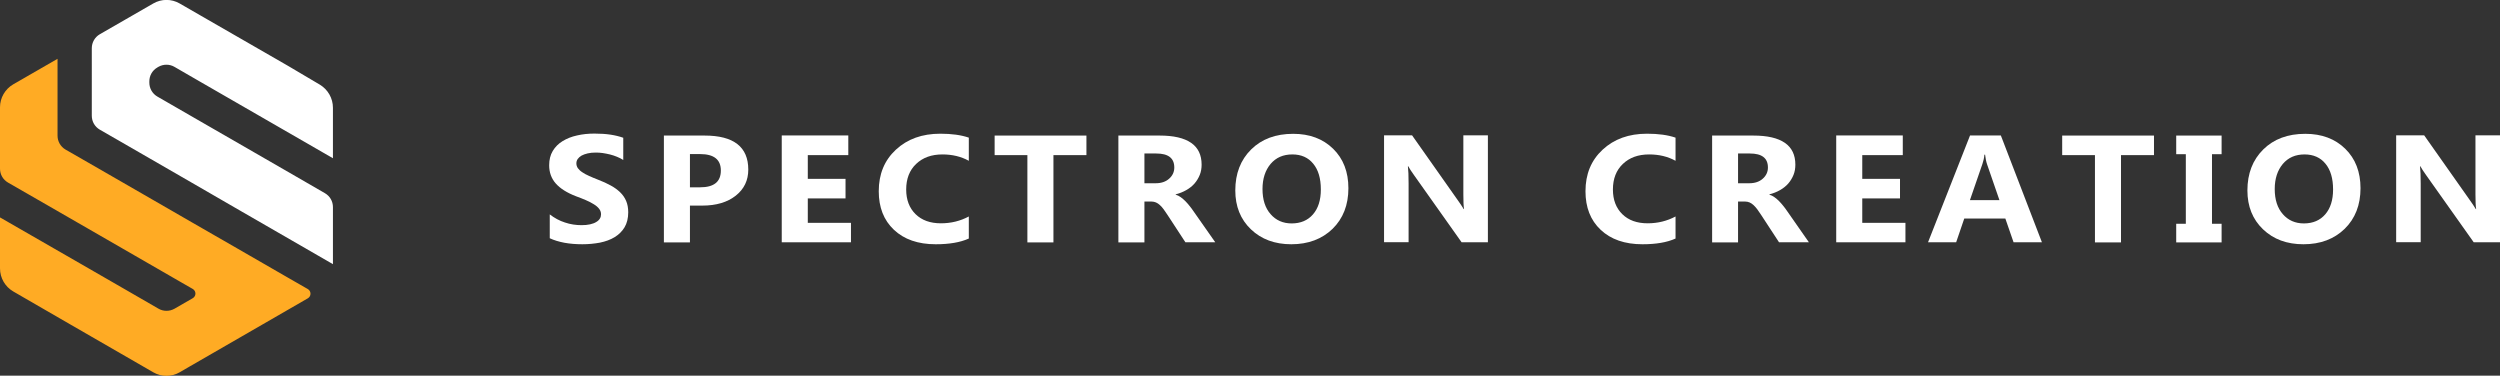
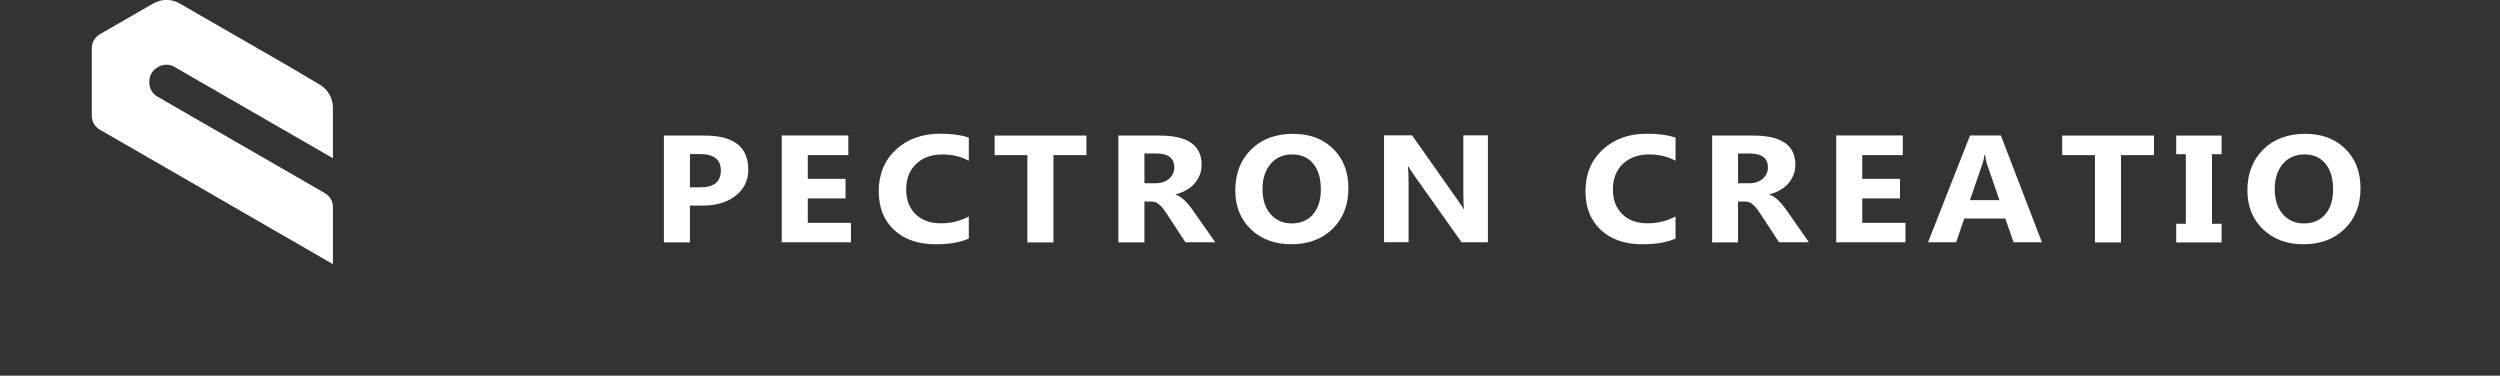
<svg xmlns="http://www.w3.org/2000/svg" version="1.1" id="Layer_1" x="0px" y="0px" viewBox="0 0 2159.6 324.5" style="enable-background:new 0 0 2159.6 324.5;" xml:space="preserve">
  <rect x="0" y="0" width="2159.6" height="324.5" fill="#333333" stroke="none" />
  <g>
-     <path style="fill:#FFAB24;" d="M265.9,249.7c3.1,1.8,3.1,6.2,0,8L208.2,291l-44.9,25.9l-8.1,4.7c-7.1,4.1-15.7,4.1-22.8,0l-27.9-16.1   l-43-24.8l-39.8-23l-10.2-5.9C4.4,247.7,0,240.1,0,231.8v-44l27.3,15.7l42.6,24.5l40.1,23.1l27,15.6c4.2,2.4,9.4,2.4,13.7,0   l15.8-9.1c3.1-1.8,3.1-6.2,0-8l-10.1-5.8l-39.9-23l-40.6-23.4l-42.9-24.7L6.9,157.7c-4.3-2.5-6.9-7-6.9-12V92.7   c0-8.2,4.4-15.8,11.5-19.9l38.2-22v66.4c0,4.9,2.6,9.5,6.9,12l28.9,16.6l38.7,22.3l41.1,23.7l39.3,22.6l44.4,25.6L265.9,249.7z" />
    <g>
      <path style="fill:#FFFFFF;" d="M287.6,93.1v43.6l-47.7-27.5l-35.4-20.4l-32.1-18.5l-21.8-12.6c-4.2-2.4-9.4-2.4-13.7,0l-1,0.6    c-4.3,2.5-6.9,7-6.9,12v1.1c0,4.9,2.6,9.5,6.9,12l31.9,18.4l46.7,26.9l41.8,24.1l24.4,14.1c4.3,2.5,6.9,7,6.9,12v49.3l-35-20.2    l-44.4-25.6l-42.9-24.8l-44.9-25.9L86.2,112c-4.3-2.5-6.9-7-6.9-12V41.6c0-4.9,2.6-9.5,6.9-12l27.8-16L132.4,3    c7.1-4.1,15.7-4.1,22.8,0l24.3,14l35.1,20.2l34.4,19.8l27.4,16.2C283.3,77.4,287.6,84.9,287.6,93.1z" />
    </g>
  </g>
  <g>
    <g>
      <g>
-         <path style="fill:#FFFFFF;" d="M474.9,205.8v-20.6c4,3.1,8.4,5.5,13.1,7c4.7,1.6,9.5,2.3,14.3,2.3c2.8,0,5.3-0.2,7.4-0.7     c2.1-0.5,3.9-1.1,5.3-2c1.4-0.8,2.5-1.8,3.2-3c0.7-1.1,1-2.4,1-3.7c0-1.8-0.6-3.4-1.7-4.8c-1.1-1.4-2.6-2.7-4.6-3.9     c-1.9-1.2-4.2-2.4-6.8-3.5c-2.6-1.1-5.5-2.3-8.6-3.4c-7.8-3-13.6-6.7-17.4-11c-3.8-4.3-5.7-9.6-5.7-15.7c0-4.8,1-8.9,3.1-12.4     c2.1-3.5,4.9-6.3,8.5-8.5c3.6-2.2,7.8-3.9,12.5-4.9c4.7-1.1,9.7-1.6,15-1.6c5.2,0,9.8,0.3,13.8,0.9c4,0.6,7.7,1.5,11.1,2.7v19.2     c-1.7-1.1-3.5-2-5.5-2.8c-2-0.8-4-1.5-6.1-2c-2.1-0.5-4.2-0.9-6.2-1.2c-2.1-0.3-4-0.4-5.9-0.4c-2.6,0-4.9,0.2-7,0.7     c-2.1,0.5-3.8,1.1-5.3,1.9c-1.4,0.8-2.5,1.8-3.3,2.9c-0.8,1.1-1.2,2.4-1.2,3.8c0,1.5,0.4,2.9,1.3,4.2c0.9,1.2,2.1,2.4,3.8,3.5     c1.6,1.1,3.6,2.2,5.9,3.2c2.3,1.1,4.9,2.1,7.9,3.3c4,1.5,7.6,3.2,10.7,4.9c3.2,1.7,5.9,3.7,8.2,5.9c2.3,2.2,4,4.7,5.2,7.5     c1.2,2.8,1.8,6.1,1.8,9.8c0,5.1-1.1,9.5-3.2,13c-2.1,3.5-5,6.3-8.6,8.5c-3.6,2.2-7.8,3.7-12.6,4.7c-4.8,0.9-9.9,1.4-15.2,1.4     c-5.5,0-10.7-0.4-15.6-1.3C482.8,208.8,478.5,207.5,474.9,205.8z" />
        <path style="fill:#FFFFFF;" d="M596,177.6v31.8h-22.5v-92.3h35.2c25.1,0,37.7,9.8,37.7,29.4c0,9.3-3.6,16.8-10.8,22.5     c-7.2,5.7-16.8,8.6-28.9,8.6H596z M596,133v28.8h8.8c12,0,17.9-4.8,17.9-14.5c0-9.5-6-14.2-17.9-14.2H596z" />
        <path style="fill:#FFFFFF;" d="M735.1,209.3h-59.8v-92.3h57.5V134h-35v20.5h32.6v16.9h-32.6v21.1h37.3V209.3z" />
        <path style="fill:#FFFFFF;" d="M836.8,206.1c-7.3,3.3-16.8,4.9-28.5,4.9c-15.3,0-27.3-4.2-36.1-12.5c-8.8-8.3-13.1-19.4-13.1-33.3     c0-14.8,4.9-26.7,14.8-35.9c9.9-9.2,22.6-13.8,38.4-13.8c9.7,0,17.9,1.1,24.6,3.4v20c-6.7-3.7-14.3-5.5-22.8-5.5     c-9.4,0-16.9,2.7-22.7,8.2c-5.7,5.4-8.6,12.8-8.6,22.1c0,8.9,2.7,16,8.1,21.3c5.4,5.3,12.7,7.9,21.9,7.9c8.8,0,16.8-2,24.1-5.9     V206.1z" />
        <path style="fill:#FFFFFF;" d="M938.4,134H910v75.4h-22.5V134h-28.3v-16.9h79.3V134z" />
        <path style="fill:#FFFFFF;" d="M1049.8,209.3H1024l-15.5-23.7c-1.2-1.8-2.3-3.4-3.3-4.8s-2.1-2.6-3.2-3.6c-1.1-1-2.2-1.8-3.4-2.3     c-1.2-0.5-2.5-0.8-3.9-0.8h-6.1v35.3h-22.5v-92.3h35.6c24.2,0,36.3,8.4,36.3,25.1c0,3.2-0.5,6.2-1.6,8.9     c-1.1,2.7-2.6,5.2-4.5,7.4c-1.9,2.2-4.3,4.1-7.1,5.7c-2.8,1.6-5.8,2.8-9.2,3.7v0.3c1.5,0.4,2.9,1.1,4.3,2.1c1.4,1,2.7,2.1,4,3.4     c1.3,1.3,2.5,2.7,3.7,4.2c1.2,1.5,2.3,2.9,3.2,4.3L1049.8,209.3z M988.6,132.6v25.7h9.7c4.8,0,8.7-1.3,11.6-3.9     c3-2.6,4.5-5.9,4.5-9.7c0-8.1-5.2-12.1-15.6-12.1H988.6z" />
-         <path style="fill:#FFFFFF;" d="M1115.5,211c-14.3,0-25.9-4.3-34.9-12.9c-9-8.6-13.5-19.8-13.5-33.6c0-14.6,4.6-26.4,13.7-35.4     c9.1-9,21.2-13.5,36.3-13.5c14.2,0,25.7,4.3,34.5,12.9c8.8,8.6,13.2,20,13.2,34.1c0,14.5-4.6,26.2-13.7,35.1     C1142,206.5,1130.1,211,1115.5,211z M1116.4,133.4c-7.9,0-14.1,2.7-18.8,8.2c-4.6,5.5-7,12.7-7,21.7c0,9.1,2.3,16.4,7,21.7     c4.6,5.3,10.7,8,18.2,8c7.7,0,13.9-2.6,18.4-7.8c4.5-5.2,6.8-12.3,6.8-21.5c0-9.6-2.2-17-6.6-22.3     C1130.1,136.1,1124.1,133.4,1116.4,133.4z" />
+         <path style="fill:#FFFFFF;" d="M1115.5,211c-14.3,0-25.9-4.3-34.9-12.9c-9-8.6-13.5-19.8-13.5-33.6c0-14.6,4.6-26.4,13.7-35.4     c9.1-9,21.2-13.5,36.3-13.5c14.2,0,25.7,4.3,34.5,12.9c8.8,8.6,13.2,20,13.2,34.1c0,14.5-4.6,26.2-13.7,35.1     C1142,206.5,1130.1,211,1115.5,211z M1116.4,133.4c-7.9,0-14.1,2.7-18.8,8.2c-4.6,5.5-7,12.7-7,21.7c0,9.1,2.3,16.4,7,21.7     c4.6,5.3,10.7,8,18.2,8c7.7,0,13.9-2.6,18.4-7.8c4.5-5.2,6.8-12.3,6.8-21.5c0-9.6-2.2-17-6.6-22.3     C1130.1,136.1,1124.1,133.4,1116.4,133.4" />
        <path style="fill:#FFFFFF;" d="M1285.3,209.3h-22.7l-41.1-58c-2.4-3.4-4.1-5.9-5-7.7h-0.3c0.4,3.3,0.6,8.2,0.6,14.9v50.7h-21.2v-92.3     h24.2l39.6,56.2c1.8,2.5,3.5,5,5,7.5h0.3c-0.4-2.1-0.6-6.4-0.6-12.7v-51h21.2V209.3z" />
        <path style="fill:#FFFFFF;" d="M1447.3,206.1c-7.3,3.3-16.8,4.9-28.5,4.9c-15.3,0-27.3-4.2-36.1-12.5c-8.8-8.3-13.1-19.4-13.1-33.3     c0-14.8,4.9-26.7,14.8-35.9c9.9-9.2,22.6-13.8,38.4-13.8c9.7,0,17.9,1.1,24.6,3.4v20c-6.7-3.7-14.3-5.5-22.8-5.5     c-9.4,0-16.9,2.7-22.7,8.2c-5.7,5.4-8.6,12.8-8.6,22.1c0,8.9,2.7,16,8.1,21.3c5.4,5.3,12.7,7.9,21.9,7.9c8.8,0,16.8-2,24.1-5.9     V206.1z" />
        <path style="fill:#FFFFFF;" d="M1562.6,209.3h-25.8l-15.5-23.7c-1.2-1.8-2.3-3.4-3.3-4.8c-1.1-1.4-2.1-2.6-3.2-3.6     c-1.1-1-2.2-1.8-3.4-2.3c-1.2-0.5-2.5-0.8-3.9-0.8h-6.1v35.3H1479v-92.3h35.6c24.2,0,36.3,8.4,36.3,25.1c0,3.2-0.5,6.2-1.6,8.9     c-1.1,2.7-2.6,5.2-4.5,7.4c-1.9,2.2-4.3,4.1-7.1,5.7c-2.8,1.6-5.8,2.8-9.2,3.7v0.3c1.5,0.4,2.9,1.1,4.3,2.1c1.4,1,2.7,2.1,4,3.4     c1.3,1.3,2.5,2.7,3.7,4.2c1.2,1.5,2.3,2.9,3.2,4.3L1562.6,209.3z M1501.4,132.6v25.7h9.7c4.8,0,8.7-1.3,11.6-3.9     c3-2.6,4.5-5.9,4.5-9.7c0-8.1-5.2-12.1-15.6-12.1H1501.4z" />
        <path style="fill:#FFFFFF;" d="M1646,209.3h-59.8v-92.3h57.5V134h-35v20.5h32.6v16.9h-32.6v21.1h37.3V209.3z" />
        <path style="fill:#FFFFFF;" d="M1763.9,209.3h-24.5l-7.1-20.5h-35.5l-7,20.5h-24.3l36.3-92.3h26.6L1763.9,209.3z M1727.2,172.9l-10.7-31     c-0.8-2.3-1.3-5.1-1.7-8.3h-0.6c-0.2,2.7-0.8,5.4-1.7,8l-10.8,31.3H1727.2z" />
        <path style="fill:#FFFFFF;" d="M1860.6,134h-28.4v75.4h-22.5V134h-28.3v-16.9h79.3V134z" />
        <path style="fill:#FFFFFF;" d="M1919.1,117.1v16.1h-8.3v60.1h8.3v16.1h-39.2v-16.1h8.3v-60.1h-8.3v-16.1H1919.1z" />
        <path style="fill:#FFFFFF;" d="M1989.8,211c-14.3,0-25.9-4.3-34.9-12.9c-9-8.6-13.5-19.8-13.5-33.6c0-14.6,4.6-26.4,13.7-35.4     c9.1-9,21.2-13.5,36.3-13.5c14.2,0,25.7,4.3,34.5,12.9c8.8,8.6,13.2,20,13.2,34.1c0,14.5-4.6,26.2-13.7,35.1     C2016.3,206.5,2004.5,211,1989.8,211z M1990.8,133.4c-7.9,0-14.1,2.7-18.8,8.2c-4.6,5.5-7,12.7-7,21.7c0,9.1,2.3,16.4,7,21.7     c4.6,5.3,10.7,8,18.2,8c7.7,0,13.9-2.6,18.4-7.8c4.5-5.2,6.8-12.3,6.8-21.5c0-9.6-2.2-17-6.6-22.3     C2004.5,136.1,1998.4,133.4,1990.8,133.4z" />
-         <path style="fill:#FFFFFF;" d="M2159.6,209.3h-22.7l-41.1-58c-2.4-3.4-4.1-5.9-5-7.7h-0.3c0.4,3.3,0.6,8.2,0.6,14.9v50.7h-21.2v-92.3     h24.2l39.6,56.2c1.8,2.5,3.5,5,5,7.5h0.3c-0.4-2.1-0.6-6.4-0.6-12.7v-51h21.2V209.3z" />
      </g>
    </g>
  </g>
  <g>
</g>
  <g>
</g>
  <g>
</g>
  <g>
</g>
  <g>
</g>
  <g>
</g>
</svg>